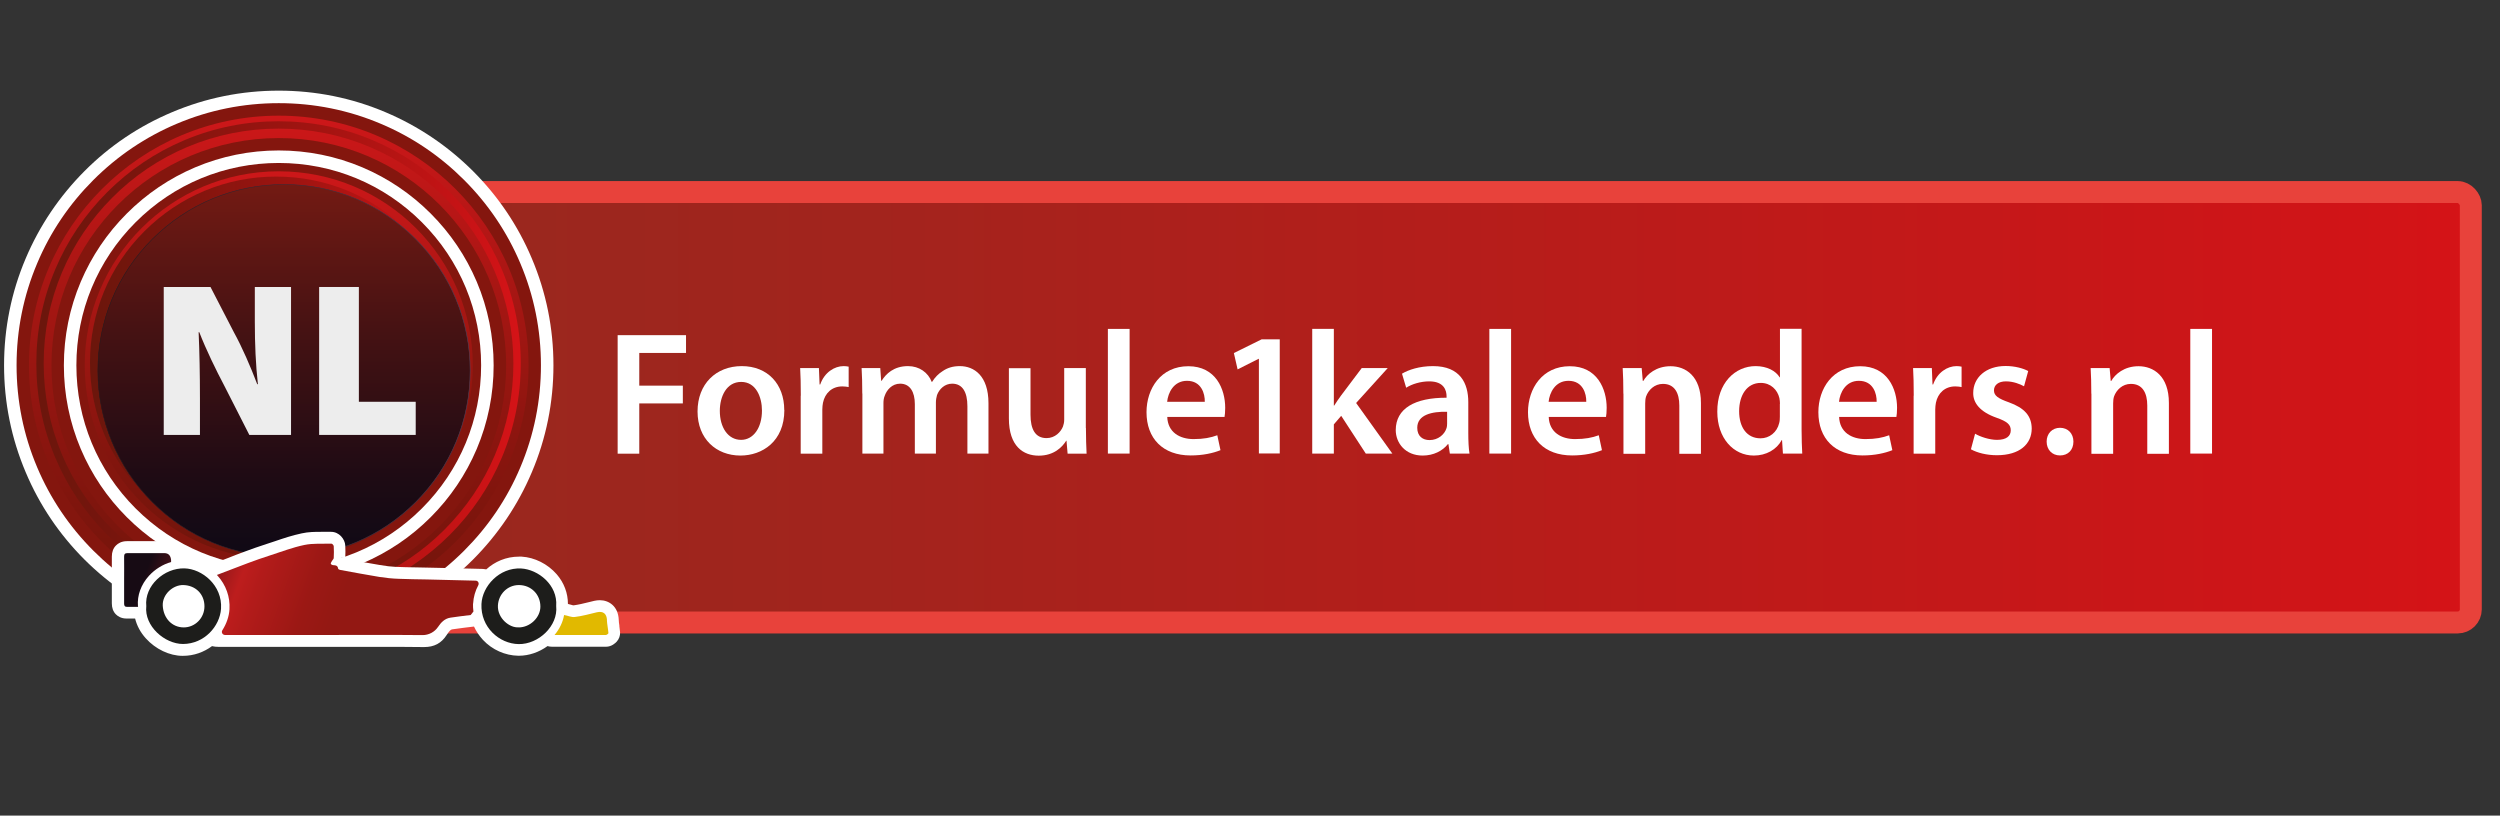
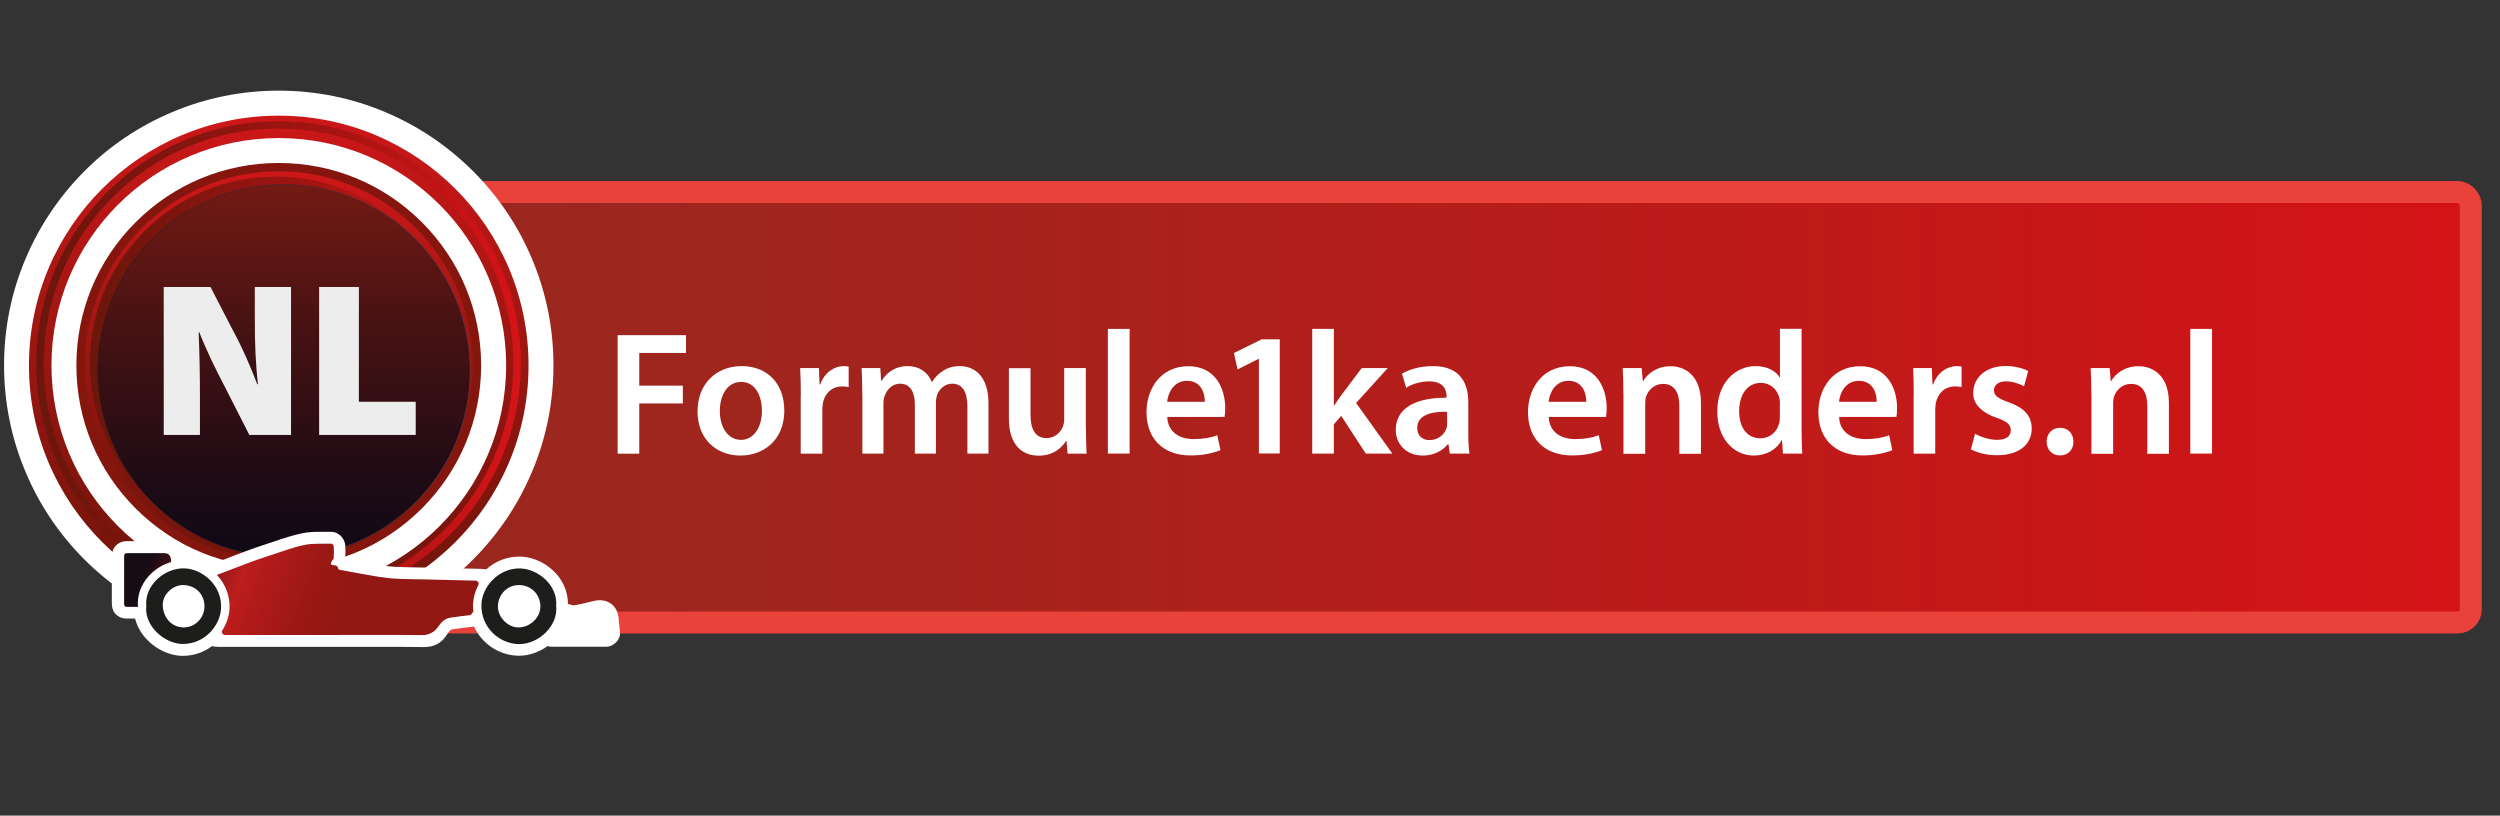
<svg xmlns="http://www.w3.org/2000/svg" xmlns:xlink="http://www.w3.org/1999/xlink" viewBox="0 0 227.8 74.32">
  <rect x="0" y="0" width="227.8" height="74.32" fill="#333333" stroke="none" />
  <linearGradient id="a" gradientUnits="userSpaceOnUse" x1="16.34" x2="225.13" y1="37.11" y2="37.11">
    <stop offset="0" stop-color="#932a1f" />
    <stop offset=".29" stop-color="#a2241d" />
    <stop offset=".86" stop-color="#ca1618" />
    <stop offset="1" stop-color="#d51317" />
  </linearGradient>
  <linearGradient id="b" gradientUnits="userSpaceOnUse" x1="25.4" x2="25.4" y1="50.97" y2="15.61">
    <stop offset="0" stop-color="#70150b" />
    <stop offset=".22" stop-color="#7f150d" />
    <stop offset=".65" stop-color="#a71613" />
    <stop offset="1" stop-color="#cd1719" />
  </linearGradient>
  <linearGradient id="c" gradientUnits="userSpaceOnUse" x1="8.21" x2="42.12" y1="33.05" y2="33.05">
    <stop offset="0" stop-color="#6b160c" />
    <stop offset=".2" stop-color="#7a150d" />
    <stop offset=".58" stop-color="#a21411" />
    <stop offset="1" stop-color="#d51317" />
  </linearGradient>
  <linearGradient id="d" gradientUnits="userSpaceOnUse" x1="25.88" x2="25.88" y1="50.73" y2="16.81">
    <stop offset="0" stop-color="#0f0915" />
    <stop offset=".21" stop-color="#1e0b14" />
    <stop offset=".61" stop-color="#461213" />
    <stop offset="1" stop-color="#731a13" />
  </linearGradient>
  <linearGradient id="e" gradientUnits="userSpaceOnUse" x1="8.9" x2="42.86" y1="33.77" y2="33.77">
    <stop offset="0" stop-color="#23181c" />
    <stop offset=".31" stop-color="#2d222b" />
    <stop offset=".91" stop-color="#483d53" />
    <stop offset="1" stop-color="#4d425a" />
  </linearGradient>
  <linearGradient id="f" x1="25.4" x2="25.4" xlink:href="#b" y1="56.05" y2="10.54" />
  <linearGradient id="g" x1="3.31" x2="47.45" xlink:href="#c" y1="33.12" y2="33.12" />
  <linearGradient id="h" gradientUnits="userSpaceOnUse" x1="13.05" x2="29.56" y1="52.76" y2="58.7">
    <stop offset="0" stop-color="#170b14" />
    <stop offset=".1" stop-color="#3e0f16" />
    <stop offset=".35" stop-color="#99191b" />
    <stop offset=".46" stop-color="#bd1d1d" />
    <stop offset=".56" stop-color="#b21b1a" />
    <stop offset=".83" stop-color="#9b1814" />
    <stop offset="1" stop-color="#931813" />
  </linearGradient>
  <linearGradient id="i" x1="14.78" x2="31" xlink:href="#h" y1="49.23" y2="55.06" />
  <linearGradient id="j" gradientUnits="userSpaceOnUse" x1="19.7" x2="34.93" y1="44.96" y2="50.44">
    <stop offset="0" stop-color="#dac600" />
    <stop offset="1" stop-color="#e1b900" />
  </linearGradient>
  <rect fill="url(#a)" height="39.22" rx="1.2" stroke="#e8423b" stroke-miterlimit="10" stroke-width="2" width="208.8" x="16.34" y="17.5" />
  <g fill="#fff">
    <path d="m56.28 30.54h6.23v1.62h-4.26v2.98h3.97v1.62h-3.97v4.58h-1.97v-10.79z" />
    <path d="m71.47 37.36c0 2.87-2.02 4.15-4 4.15-2.21 0-3.91-1.52-3.91-4.02s1.68-4.13 4.03-4.13 3.87 1.63 3.87 4zm-5.88.08c0 1.5.74 2.64 1.94 2.64 1.12 0 1.9-1.1 1.9-2.67 0-1.22-.54-2.61-1.89-2.61s-1.95 1.34-1.95 2.64z" />
    <path d="m72.97 36.05c0-1.06-.02-1.81-.06-2.51h1.71l.06 1.49h.06c.38-1.1 1.3-1.67 2.13-1.67.19 0 .3.02.46.05v1.86c-.16-.03-.34-.06-.58-.06-.94 0-1.58.61-1.76 1.49-.03.18-.06.38-.06.61v4.03h-1.97v-5.28z" />
    <path d="m78.57 35.86c0-.9-.02-1.65-.06-2.32h1.7l.08 1.15h.05c.38-.61 1.09-1.33 2.4-1.33 1.02 0 1.83.58 2.16 1.44h.03c.27-.43.59-.75.96-.98.43-.3.93-.46 1.57-.46 1.3 0 2.61.88 2.61 3.38v4.59h-1.92v-4.31c0-1.3-.45-2.06-1.39-2.06-.67 0-1.17.48-1.38 1.04-.05.19-.1.43-.1.66v4.67h-1.92v-4.51c0-1.09-.43-1.86-1.34-1.86-.74 0-1.23.58-1.41 1.12-.08.19-.11.42-.11.64v4.61h-1.92v-5.47z" />
    <path d="m98.95 39c0 .93.03 1.7.06 2.34h-1.73l-.1-1.18h-.03c-.34.56-1.1 1.36-2.5 1.36s-2.72-.85-2.72-3.39v-4.58h1.97v4.24c0 1.3.42 2.13 1.46 2.13.78 0 1.3-.56 1.5-1.06.06-.18.11-.38.11-.61v-4.71h1.97v5.46z" />
    <path d="m100.95 29.97h1.98v11.36h-1.98z" />
    <path d="m106.36 37.99c.05 1.41 1.15 2.02 2.4 2.02.91 0 1.57-.13 2.16-.35l.29 1.36c-.67.27-1.6.48-2.72.48-2.53 0-4.02-1.55-4.02-3.94 0-2.16 1.31-4.19 3.81-4.19s3.36 2.08 3.36 3.79c0 .37-.03.66-.06.83zm3.42-1.38c.02-.72-.3-1.91-1.62-1.91-1.22 0-1.73 1.1-1.81 1.91h3.42z" />
    <path d="m114.7 32.7h-.03l-1.9.96-.34-1.49 2.53-1.25h1.65v10.4h-1.9v-8.63z" />
    <path d="m121.54 36.96h.03c.19-.3.42-.64.62-.91l1.89-2.51h2.37l-2.88 3.18 3.3 4.61h-2.42l-2.24-3.44-.67.78v2.66h-1.97v-11.36h1.97z" />
    <path d="m132.11 41.33-.13-.86h-.05c-.48.61-1.3 1.04-2.3 1.04-1.57 0-2.45-1.14-2.45-2.32 0-1.97 1.74-2.96 4.63-2.95v-.13c0-.51-.21-1.36-1.58-1.36-.77 0-1.57.24-2.1.58l-.38-1.28c.58-.35 1.58-.69 2.82-.69 2.5 0 3.22 1.58 3.22 3.28v2.82c0 .7.03 1.39.11 1.87h-1.78zm-.25-3.81c-1.39-.03-2.72.27-2.72 1.46 0 .77.5 1.12 1.12 1.12.78 0 1.36-.51 1.54-1.07.05-.14.06-.3.06-.43v-1.07z" />
-     <path d="m135.71 29.97h1.98v11.36h-1.98z" />
    <path d="m141.12 37.99c.05 1.41 1.15 2.02 2.4 2.02.91 0 1.57-.13 2.16-.35l.29 1.36c-.67.27-1.6.48-2.72.48-2.53 0-4.02-1.55-4.02-3.94 0-2.16 1.31-4.19 3.81-4.19s3.36 2.08 3.36 3.79c0 .37-.03.66-.06.83zm3.42-1.38c.02-.72-.3-1.91-1.62-1.91-1.22 0-1.73 1.1-1.81 1.91h3.42z" />
    <path d="m147.92 35.86c0-.9-.02-1.65-.06-2.32h1.73l.1 1.17h.05c.34-.61 1.18-1.34 2.48-1.34 1.36 0 2.77.88 2.77 3.35v4.63h-1.97v-4.4c0-1.12-.42-1.97-1.49-1.97-.78 0-1.33.56-1.54 1.15-.06.18-.08.42-.08.64v4.58h-1.98v-5.47z" />
    <path d="m164.16 29.97v9.17c0 .8.03 1.67.06 2.19h-1.76l-.08-1.23h-.03c-.46.86-1.41 1.41-2.54 1.41-1.86 0-3.33-1.58-3.33-3.99-.02-2.61 1.62-4.16 3.49-4.16 1.07 0 1.84.45 2.19 1.02h.03v-4.42h1.97zm-1.97 6.82c0-.16-.02-.35-.05-.51-.18-.77-.8-1.39-1.7-1.39-1.26 0-1.97 1.12-1.97 2.58s.7 2.47 1.95 2.47c.8 0 1.5-.54 1.7-1.39.05-.18.06-.37.06-.58v-1.17z" />
    <path d="m167.58 37.99c.05 1.41 1.15 2.02 2.4 2.02.91 0 1.57-.13 2.16-.35l.29 1.36c-.67.27-1.6.48-2.72.48-2.53 0-4.02-1.55-4.02-3.94 0-2.16 1.31-4.19 3.81-4.19s3.36 2.08 3.36 3.79c0 .37-.03.66-.06.83zm3.42-1.38c.02-.72-.3-1.91-1.62-1.91-1.22 0-1.73 1.1-1.81 1.91z" />
    <path d="m174.38 36.05c0-1.06-.02-1.81-.06-2.51h1.71l.06 1.49h.06c.38-1.1 1.3-1.67 2.13-1.67.19 0 .3.02.46.05v1.86c-.16-.03-.34-.06-.58-.06-.94 0-1.58.61-1.76 1.49-.03.18-.06.38-.06.61v4.03h-1.97v-5.28z" />
    <path d="m179.97 39.52c.45.27 1.3.56 2 .56.86 0 1.25-.35 1.25-.87s-.32-.8-1.28-1.14c-1.52-.53-2.16-1.36-2.14-2.27 0-1.38 1.14-2.45 2.95-2.45.86 0 1.62.22 2.06.46l-.38 1.39c-.34-.19-.96-.45-1.65-.45s-1.09.34-1.09.82.37.74 1.36 1.09c1.41.51 2.07 1.23 2.08 2.39 0 1.41-1.1 2.43-3.17 2.43-.94 0-1.79-.22-2.37-.54z" />
    <path d="m186.49 40.24c0-.74.51-1.26 1.22-1.26s1.22.51 1.22 1.26-.48 1.26-1.22 1.26-1.22-.54-1.22-1.26z" />
    <path d="m190.56 35.86c0-.9-.02-1.65-.06-2.32h1.73l.1 1.17h.05c.34-.61 1.18-1.34 2.48-1.34 1.36 0 2.77.88 2.77 3.35v4.63h-1.97v-4.4c0-1.12-.42-1.97-1.49-1.97-.78 0-1.33.56-1.54 1.15-.06.18-.08.42-.08.64v4.58h-1.98v-5.47z" />
    <path d="m199.58 29.97h1.98v11.36h-1.98z" />
  </g>
  <path d="m25.4 52.17c-2.55 0-5.02-.5-7.35-1.48-2.25-.95-4.27-2.31-6-4.04s-3.09-3.75-4.04-6c-.98-2.33-1.48-4.8-1.48-7.35s.5-5.02 1.48-7.35c.95-2.25 2.31-4.27 4.04-6s3.75-3.09 6-4.04c2.33-.98 4.8-1.48 7.35-1.48s5.02.5 7.35 1.48c2.25.95 4.27 2.31 6 4.04s3.09 3.75 4.04 6c.98 2.33 1.48 4.8 1.48 7.35s-.5 5.02-1.48 7.35c-.95 2.25-2.31 4.27-4.04 6s-3.75 3.09-6 4.04c-2.33.98-4.8 1.48-7.35 1.48z" fill="#84160e" />
  <circle cx="25.4" cy="33.29" fill="url(#b)" r="17.68" />
  <path d="m25.16 50.01c-4.53 0-8.79-1.76-11.99-4.97-3.2-3.2-4.97-7.46-4.97-11.99s1.76-8.79 4.97-11.99 7.46-4.97 11.99-4.97 8.79 1.76 11.99 4.97c3.2 3.2 4.97 7.46 4.97 11.99s-1.76 8.79-4.97 11.99c-3.2 3.2-7.46 4.97-11.99 4.97z" fill="url(#c)" />
  <path d="m25.88 50.73c-4.53 0-8.79-1.76-11.99-4.97-3.2-3.2-4.97-7.46-4.97-11.99s1.76-8.79 4.97-11.99 7.46-4.97 11.99-4.97 8.79 1.76 11.99 4.97c3.2 3.2 4.97 7.46 4.97 11.99s-1.76 8.79-4.97 11.99c-3.2 3.2-7.46 4.97-11.99 4.97z" fill="url(#d)" stroke="url(#e)" stroke-miterlimit="10" stroke-width=".05" />
  <path d="m25.4 58.32c-3.38 0-6.66-.66-9.74-1.97-2.98-1.26-5.66-3.07-7.96-5.36-2.3-2.3-4.1-4.97-5.36-7.96-1.31-3.09-1.97-6.37-1.97-9.74s.66-6.66 1.97-9.74c1.26-2.98 3.07-5.66 5.36-7.96s4.97-4.1 7.96-5.36c3.09-1.31 6.37-1.97 9.74-1.97s6.66.66 9.74 1.97c2.98 1.26 5.66 3.07 7.96 5.36 2.3 2.3 4.1 4.97 5.36 7.96 1.31 3.09 1.97 6.37 1.97 9.74s-.66 6.66-1.97 9.74c-1.26 2.98-3.07 5.66-5.36 7.96s-4.97 4.1-7.96 5.36c-3.09 1.31-6.37 1.97-9.74 1.97zm0-43.47c-4.93 0-9.56 1.92-13.04 5.4s-5.4 8.11-5.4 13.04 1.92 9.56 5.4 13.04 8.11 5.4 13.04 5.4 9.56-1.92 13.04-5.4 5.4-8.11 5.4-13.04-1.92-9.56-5.4-13.04-8.11-5.4-13.04-5.4z" fill="#fff" />
-   <path d="m25.4 57.18c-3.23 0-6.35-.63-9.3-1.88-2.85-1.2-5.4-2.93-7.59-5.12s-3.92-4.75-5.12-7.59c-1.25-2.95-1.88-6.08-1.88-9.3s.63-6.35 1.88-9.3c1.2-2.85 2.93-5.4 5.12-7.59s4.75-3.92 7.59-5.12c2.95-1.25 6.08-1.88 9.3-1.88s6.35.63 9.3 1.88c2.85 1.2 5.4 2.93 7.59 5.12s3.92 4.75 5.12 7.59c1.25 2.95 1.88 6.08 1.88 9.3s-.63 6.35-1.88 9.3c-1.2 2.85-2.93 5.4-5.12 7.59s-4.75 3.92-7.59 5.12c-2.95 1.25-6.08 1.88-9.3 1.88zm0-43.47c-2.64 0-5.21.52-7.62 1.54-2.33.99-4.42 2.4-6.22 4.2s-3.21 3.89-4.2 6.22c-1.02 2.41-1.54 4.98-1.54 7.62s.52 5.21 1.54 7.62c.99 2.33 2.4 4.42 4.2 6.22s3.89 3.21 6.22 4.2c2.41 1.02 4.98 1.54 7.62 1.54s5.21-.52 7.62-1.54c2.33-.99 4.42-2.4 6.22-4.2s3.21-3.89 4.2-6.22c1.02-2.41 1.54-4.98 1.54-7.62s-.52-5.21-1.54-7.62c-.99-2.33-2.4-4.42-4.2-6.22s-3.89-3.21-6.22-4.2c-2.41-1.02-4.98-1.54-7.62-1.54z" fill="#84160e" />
  <path d="m46.12 33.29c0 11.44-9.27 20.72-20.72 20.72s-20.71-9.28-20.71-20.72 9.27-20.71 20.71-20.71 20.72 9.27 20.72 20.72zm-20.72-22.75c-12.57 0-22.76 10.19-22.76 22.76s10.19 22.76 22.76 22.76 22.76-10.19 22.76-22.76-10.19-22.76-22.76-22.76z" fill="url(#f)" />
  <path d="m25.38 55.19c-2.98 0-5.87-.58-8.59-1.73-2.63-1.11-4.99-2.7-7.02-4.73s-3.62-4.39-4.73-7.02c-1.15-2.72-1.73-5.61-1.73-8.59s.58-5.87 1.73-8.59c1.11-2.63 2.7-4.99 4.73-7.02s4.39-3.62 7.02-4.73c2.72-1.15 5.61-1.73 8.59-1.73s5.87.58 8.59 1.73c2.63 1.11 4.99 2.7 7.02 4.73s3.62 4.39 4.73 7.02c1.15 2.72 1.73 5.61 1.73 8.59s-.58 5.87-1.73 8.59c-1.11 2.63-2.7 4.99-4.73 7.02s-4.39 3.62-7.02 4.73c-2.72 1.15-5.61 1.73-8.59 1.73zm0-43.47c-2.89 0-5.69.57-8.33 1.68-2.55 1.08-4.84 2.62-6.8 4.59-1.96 1.96-3.51 4.25-4.59 6.8-1.12 2.64-1.68 5.44-1.68 8.33s.57 5.69 1.68 8.33c1.08 2.55 2.62 4.84 4.59 6.8 1.96 1.96 4.25 3.51 6.8 4.59 2.64 1.12 5.44 1.68 8.33 1.68s5.69-.57 8.33-1.68c2.55-1.08 4.84-2.62 6.8-4.59s3.51-4.25 4.59-6.8c1.12-2.64 1.68-5.44 1.68-8.33s-.57-5.69-1.68-8.33c-1.08-2.55-2.62-4.84-4.59-6.8s-4.25-3.51-6.8-4.59c-2.64-1.12-5.44-1.68-8.33-1.68z" fill="url(#g)" />
  <path d="m56.44 57.02c-.03-.2-.06-.38-.06-.55-.05-1.23-.9-1.78-1.72-1.78-.17 0-.34.02-.52.06-.16.04-.33.08-.49.12-.48.12-.94.23-1.39.29-.05 0-.14-.03-.21-.05-.09-.03-.19-.05-.3-.08 0-.98-.35-1.93-1.03-2.71-.82-.94-2.01-1.53-3.19-1.6-.08 0-.16 0-.24 0-1.18 0-2.21.46-2.98 1.16-.09-.02-.19-.03-.31-.04-1.09-.02-2.18-.05-3.26-.08l-1.83-.04c-.32 0-.64-.01-.97-.02-.63-.01-1.29-.02-1.93-.05-.4-.02-.84-.07-1.42-.17-1.01-.17-2.04-.36-3.04-.54s-.06-.07-.09-.1c.02-.41.02-.78 0-1.14-.03-.58-.56-1.24-1.29-1.24-.12 0-.24 0-.36 0h-.56c-.53 0-1.14 0-1.76.14-.85.18-1.67.45-2.45.72-.25.09-.5.17-.76.25-.69.22-1.39.47-2.09.73-.47.17-.93.35-1.4.54-.53.21-1.06.41-1.59.61-.02 0-.05.02-.07.03-.7-.47-1.51-.75-2.31-.77-.04 0-.07 0-.11 0s-.08 0-.12 0c-.16-.85-.79-1.4-1.65-1.4h-1.94c-.47 0-.94 0-1.43 0-.51 0-.82.21-1 .39-.26.26-.38.6-.38 1.03v1.49 1.17 1.59c0 .41.12.75.37 1 .17.17.48.38.96.38h.05.21.44s.06 0 .09 0c.16.64.48 1.26.98 1.81.88.98 2.16 1.59 3.35 1.59h.02c1.03 0 1.93-.35 2.65-.88h.07s.07.02.07.02c.11.02.25.04.43.04h7.85 6.42c1.79 0 3.16 0 4.45.02h.04c.93 0 1.58-.35 2.06-1.1.22-.34.36-.49.48-.51.75-.11 1.41-.19 2.01-.26.2.44.48.85.82 1.22.84.9 2.02 1.42 3.21 1.44h.07c.9 0 1.83-.32 2.6-.88.1.03.24.06.41.06h1.36 2.16 1.4c.52 0 .88-.36.97-.46.22-.24.33-.55.31-.86-.02-.21-.05-.41-.07-.6z" fill="#fff" />
  <path d="m13.33 55.24c-.19-1.88 1.64-3.5 3.48-3.45 1.6.04 3.47 1.54 3.33 3.68-.11 1.6-1.52 3.2-3.46 3.21-1.67 0-3.55-1.63-3.35-3.45zm3.41 1.93c1.04 0 1.89-.86 1.89-1.92 0-1.12-.81-1.91-1.92-1.94-.93-.03-1.93.84-1.88 1.88.06 1.13.83 1.98 1.92 1.98z" fill="#1d1d1b" />
  <path d="m50.68 55.22c.19 1.82-1.62 3.5-3.42 3.47-1.77-.03-3.48-1.54-3.39-3.65.07-1.62 1.62-3.34 3.61-3.24 1.55.08 3.35 1.5 3.2 3.42zm-3.42 1.95c1.04 0 1.98-.9 1.98-1.9 0-1.11-.85-1.96-1.96-1.96-1.05 0-1.86.84-1.91 1.86-.06 1.16 1.07 2.07 1.89 1.99z" fill="#1d1d1b" />
  <path d="m12.57 55.24c-.08-.99.28-1.97 1-2.77.55-.6 1.26-1.04 2.02-1.26 0-.06 0-.11 0-.18-.04-.4-.23-.63-.62-.63-1.12 0-2.23 0-3.35 0-.25 0-.31.1-.31.33.01.7 0 1.39 0 2.09v2.18c0 .2.06.3.28.3.33-.01.66 0 .99 0 0-.01 0-.03 0-.04z" fill="url(#h)" />
  <path d="m43.11 55.01c.03-.61.2-1.18.47-1.68.1-.19-.02-.42-.24-.42-1.48-.03-2.96-.07-4.44-.11-.87-.02-1.73-.02-2.6-.06-.58-.02-1.16-.08-1.73-.17-1.2-.2-2.39-.42-3.58-.64-.07-.01-.18-.07-.18-.12-.04-.27-.21-.31-.44-.31-.08 0-.23-.08-.23-.13 0-.09.07-.18.12-.27s.15-.17.15-.25c.02-.36.02-.72 0-1.08 0-.08-.13-.23-.2-.23-.83.02-1.68-.05-2.49.12-1.05.22-2.07.61-3.09.94-.69.22-1.37.46-2.04.71-.95.35-1.88.73-2.83 1.08.02.02.04.04.06.06.77.85 1.16 1.94 1.09 3.07-.04.65-.27 1.32-.65 1.91-.12.19.02.43.25.43h8.98c3.01 0 6.02-.02 9.02.01.56 0 1.09-.28 1.4-.74.27-.4.6-.77 1.14-.85.61-.09 1.23-.17 1.84-.24l.25-.32c-.03-.24-.05-.49-.04-.73z" fill="url(#i)" />
-   <path d="m55.31 56.51c-.03-.59-.34-.85-.92-.72-.67.16-1.34.35-2.02.43-.31.04-.64-.13-.97-.18-.11.64-.41 1.27-.87 1.82h2.22 2.46c.08 0 .23-.12.23-.17-.03-.4-.12-.79-.14-1.19z" fill="url(#j)" />
  <path d="m14.92 39.63v-13.48h4.26l2.14 4.14c.74 1.34 1.52 3.14 2.12 4.72h.06c-.2-1.78-.28-3.66-.28-5.68v-3.18h3.3v13.48h-3.8l-2.28-4.48c-.76-1.44-1.64-3.24-2.28-4.88h-.06c.08 1.82.12 3.86.12 6.04v3.32z" fill="#ededed" />
  <path d="m29.08 26.15h3.62v10.46h5.18v3.02h-8.8z" fill="#ededed" />
</svg>